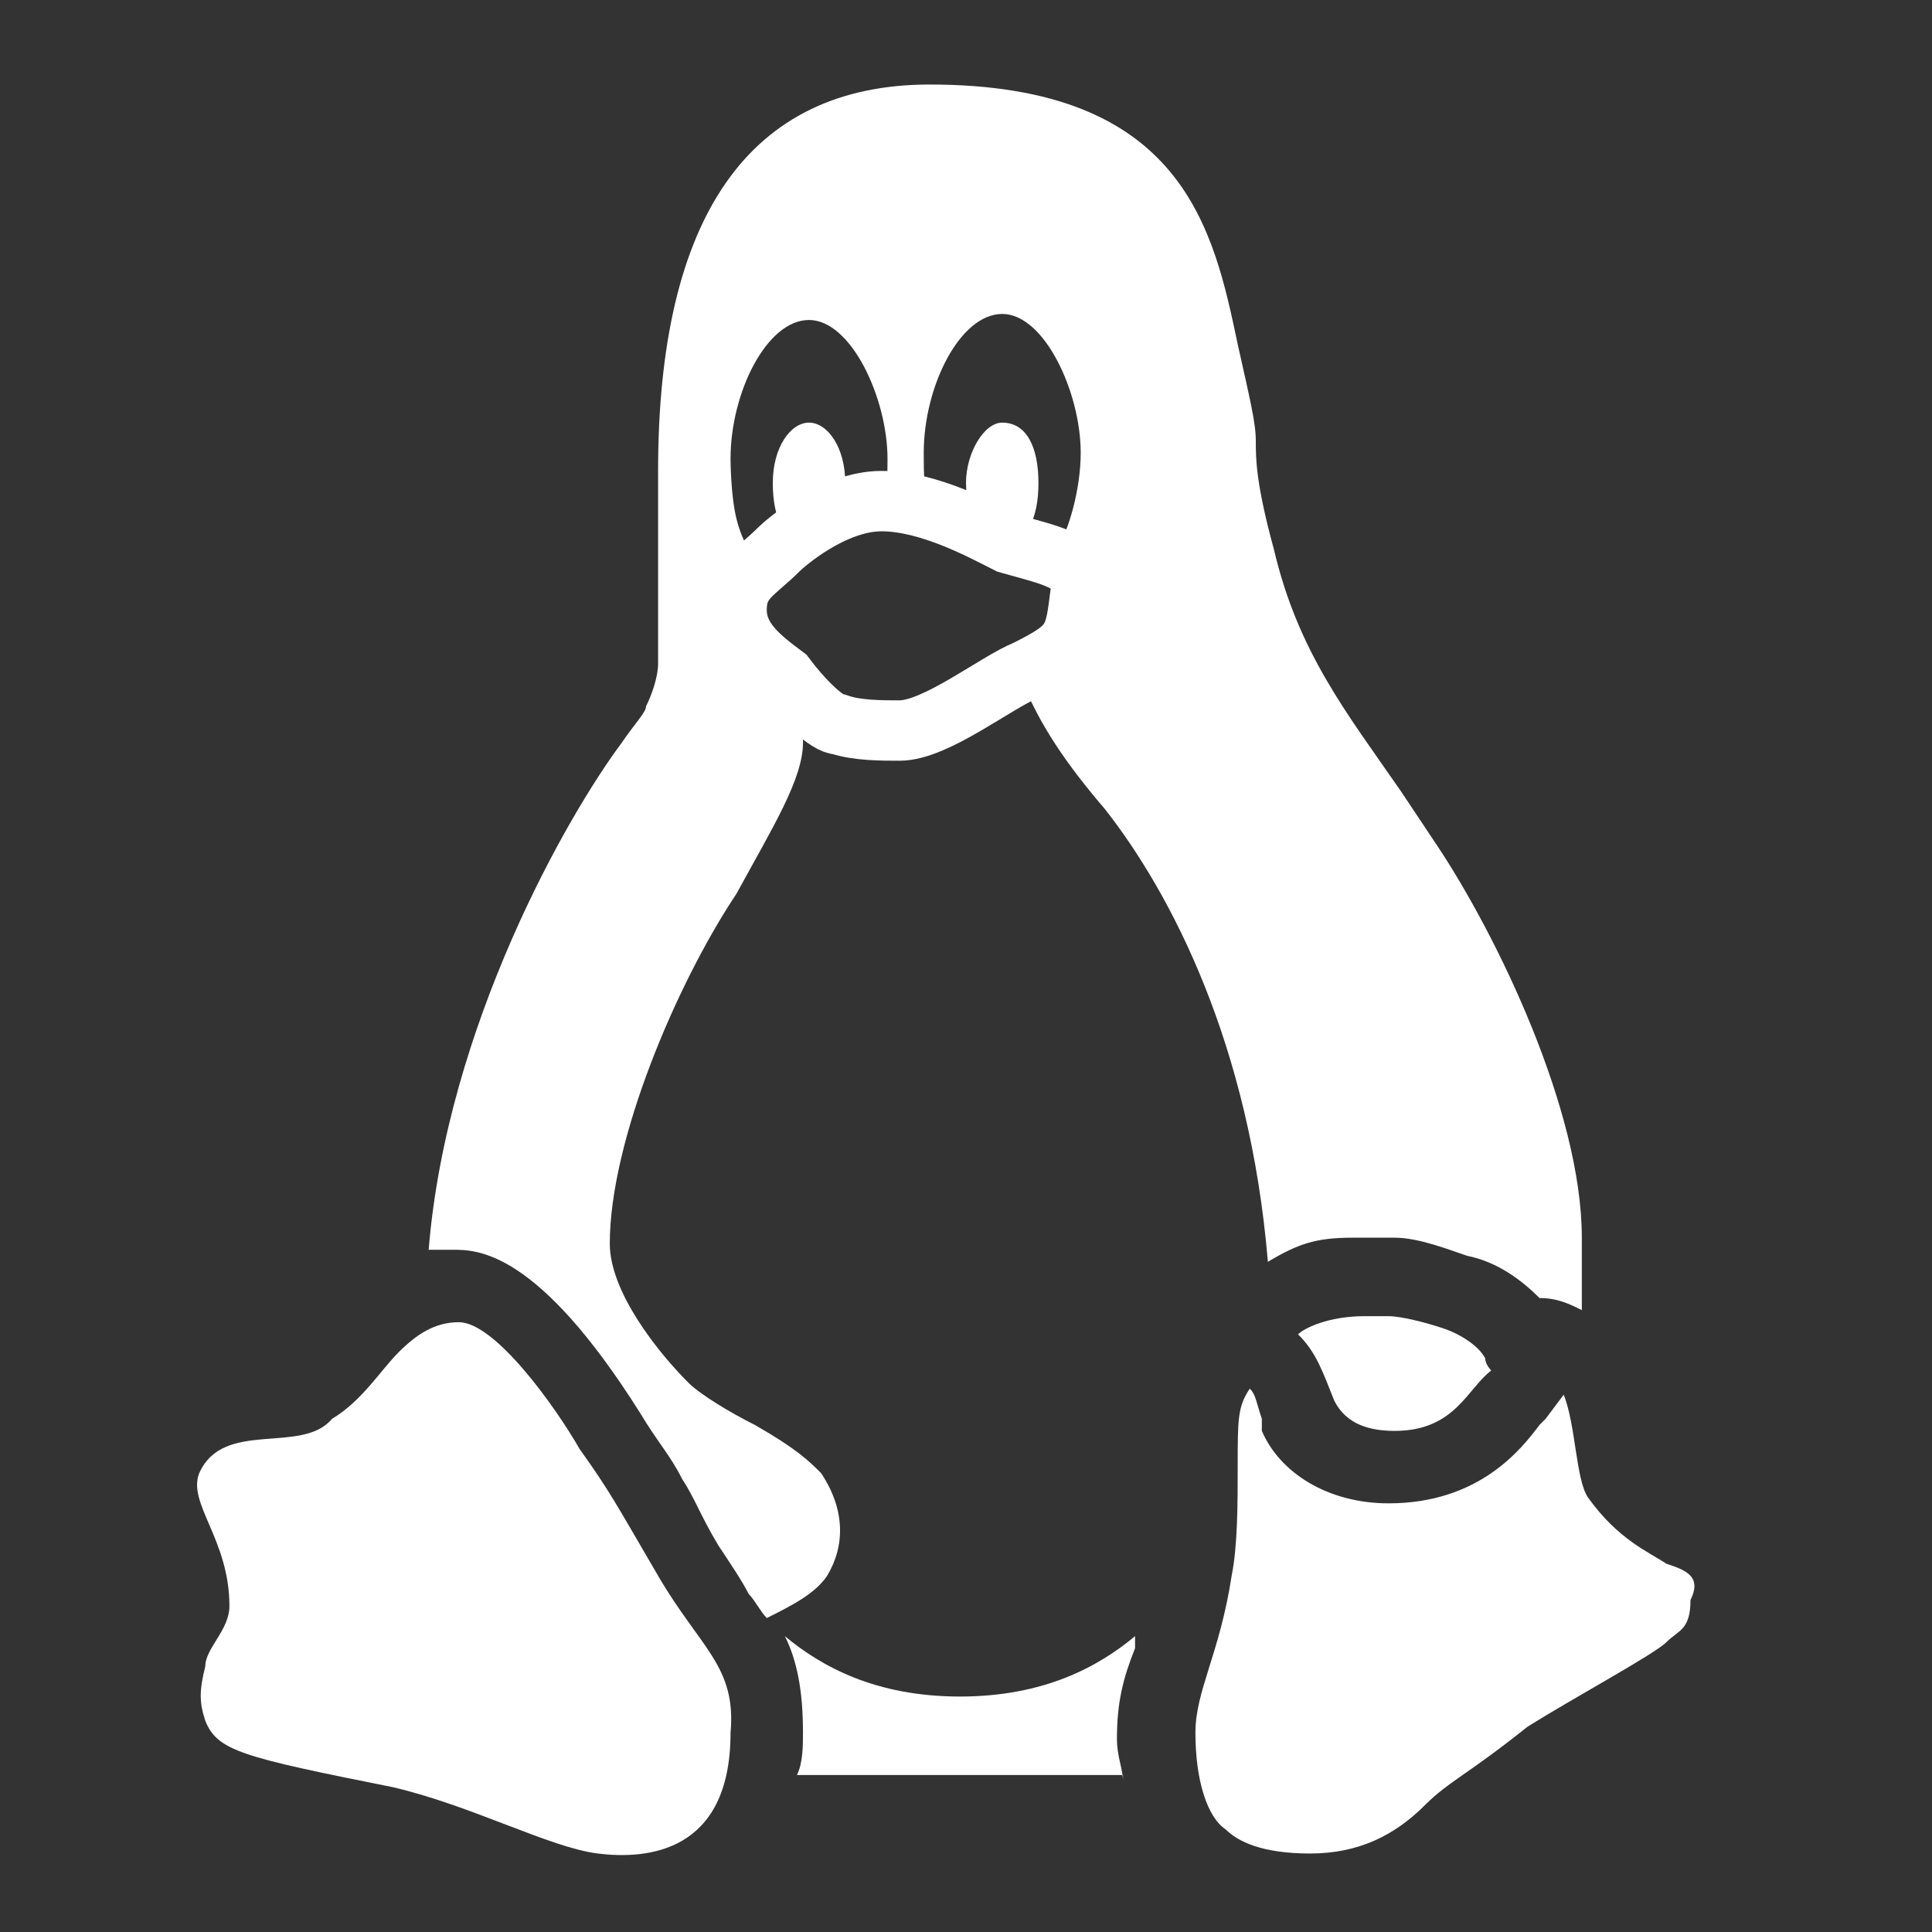
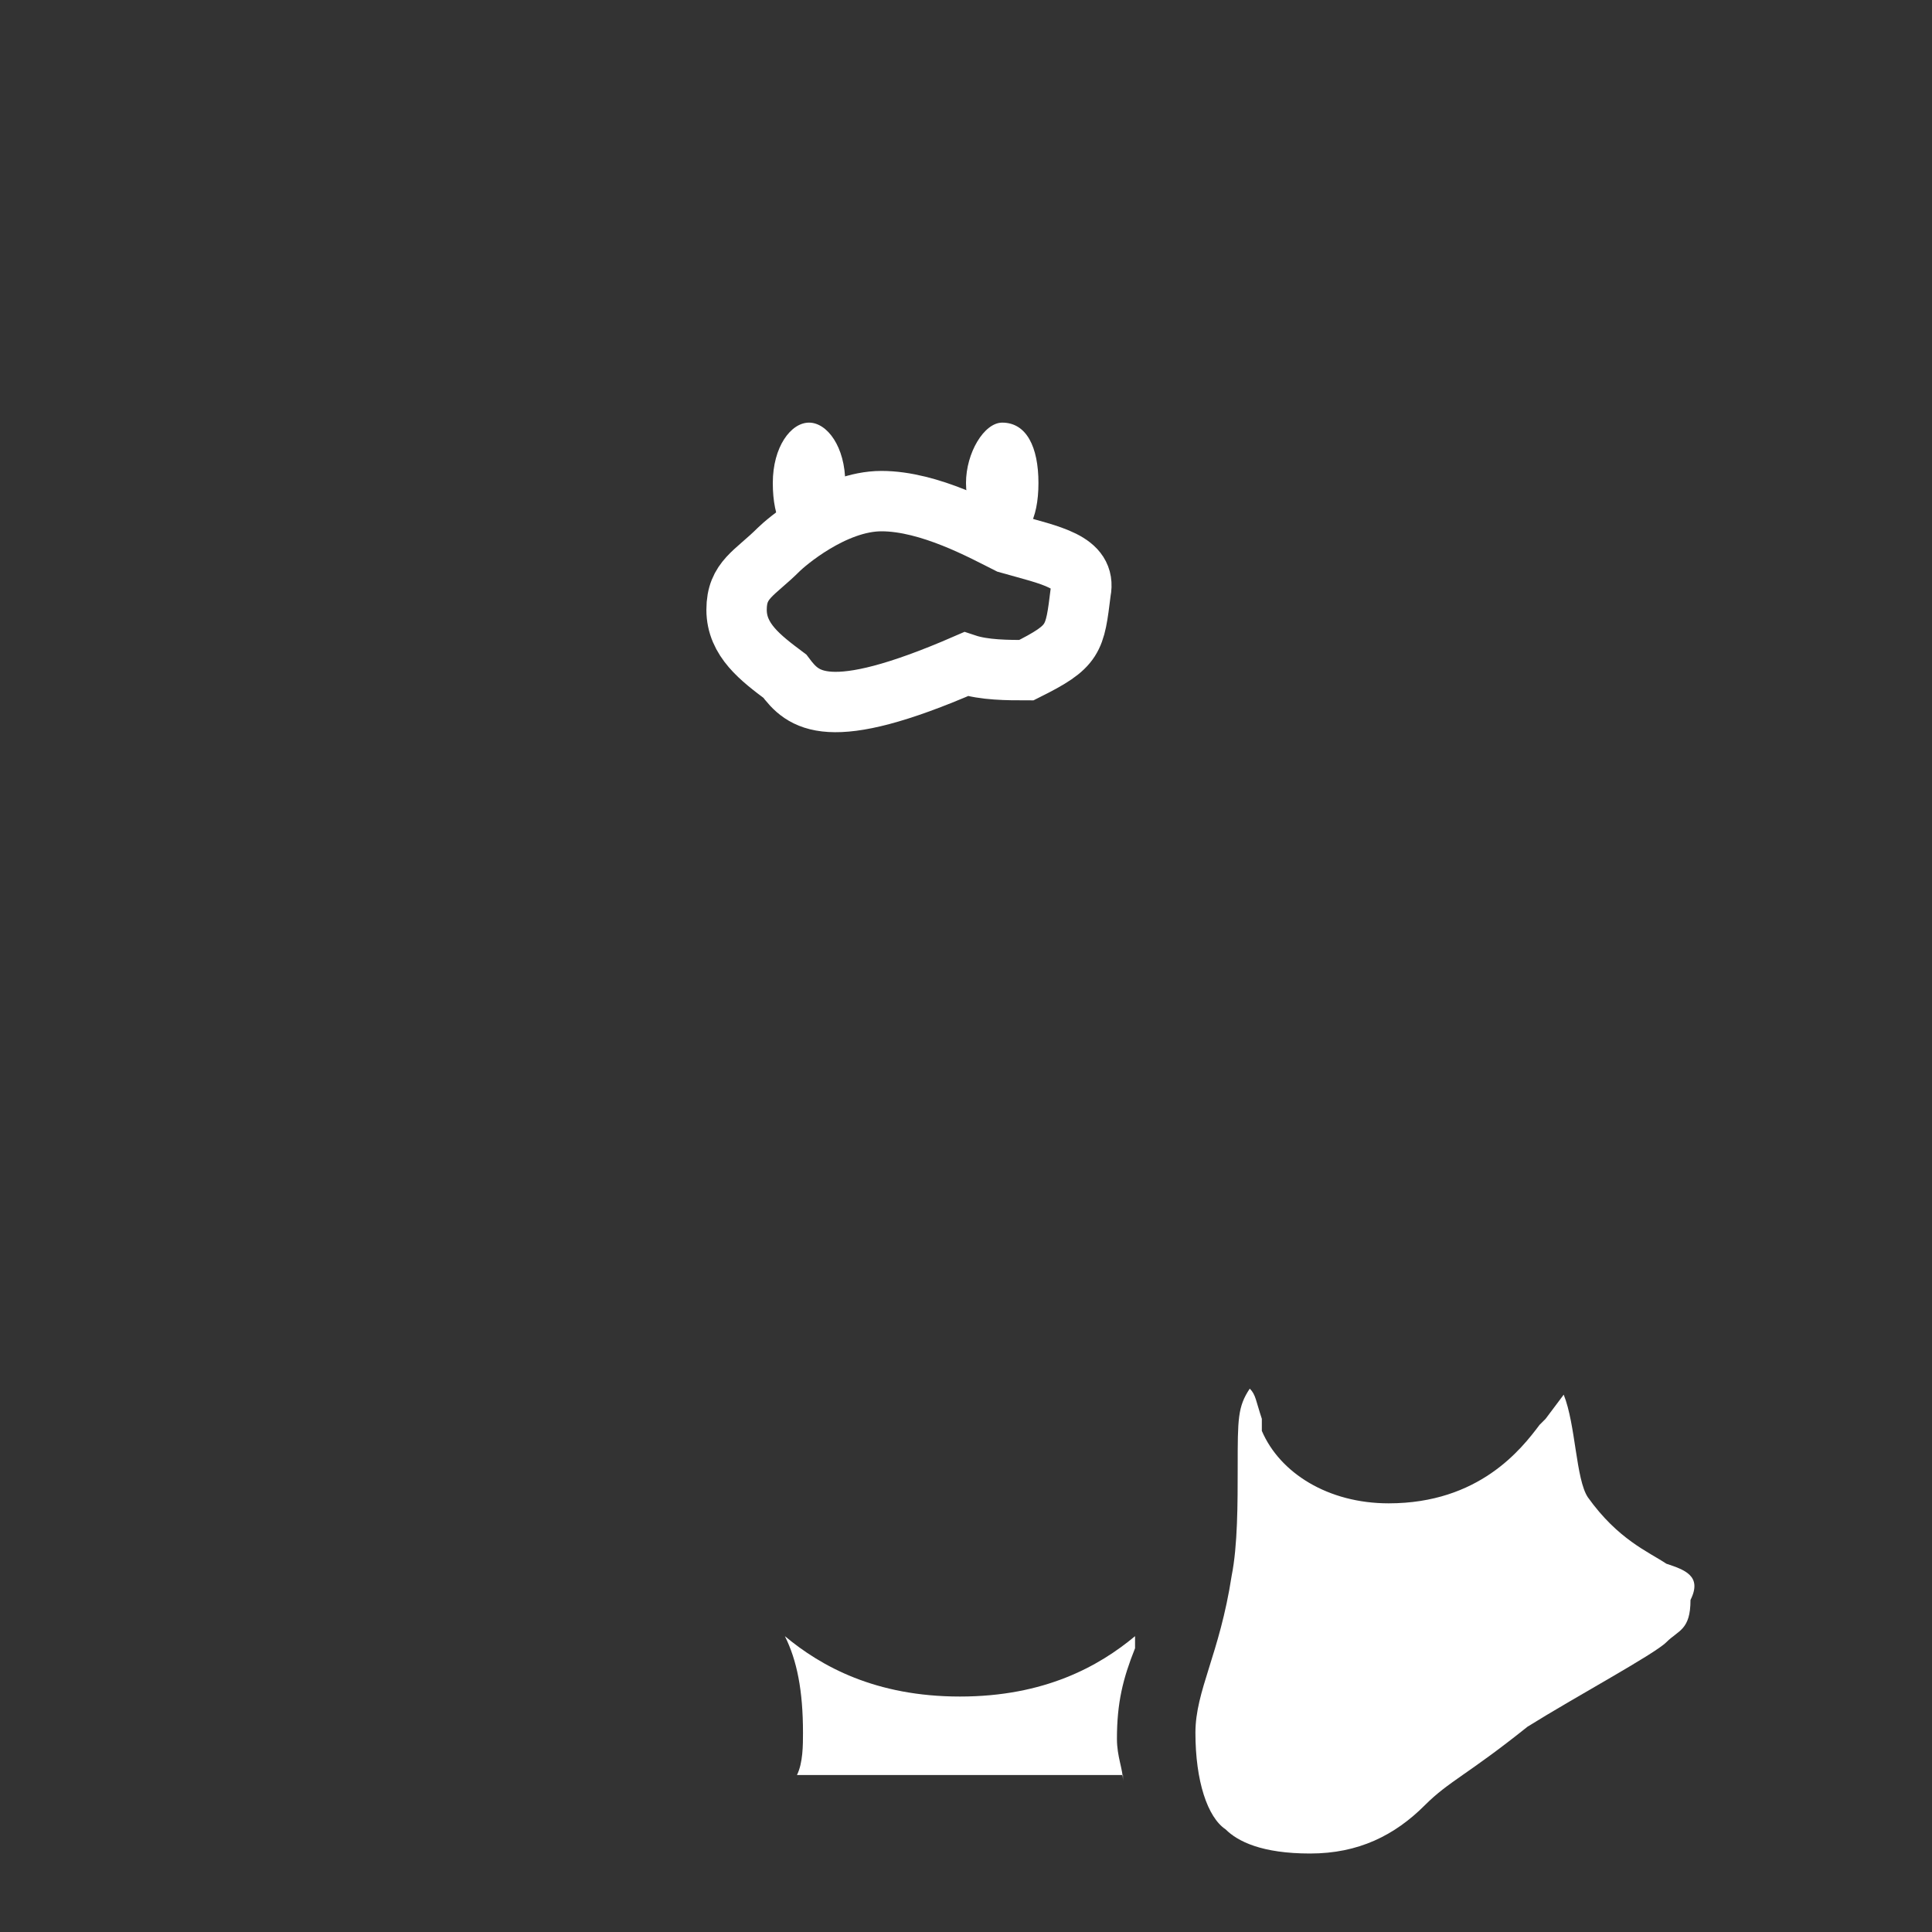
<svg xmlns="http://www.w3.org/2000/svg" version="1.1" id="Ebene_1" x="0px" y="0px" viewBox="0 0 32 32" style="enable-background:new 0 0 32 32;" xml:space="preserve">
  <rect x="0" y="0" width="32" height="32" fill="#333333" stroke="none" />
  <style type="text/css">
	.st0{fill:#FFFFFF;}
	.st1{fill:none;stroke:#FFFFFF;stroke-miterlimit:10;}
</style>
  <g>
    <path class="st0" d="M16.6,9C16.3,9,16,8.5,16,8s0.3-1,0.6-1c0.4,0,0.6,0.4,0.6,1S17,9,16.6,9z" />
  </g>
  <g>
    <path class="st0" d="M13.4,9c-0.4,0-0.6-0.4-0.6-1s0.3-1,0.6-1s0.6,0.4,0.6,1S13.8,9,13.4,9z" />
  </g>
-   <path class="st1" d="M13,11.2c-0.4-0.3-0.8-0.6-0.8-1.1s0.3-0.6,0.7-1c0.1-0.1,0.9-0.8,1.7-0.8c0.8,0,1.7,0.5,2.1,0.7  c0.7,0.2,1.3,0.3,1.2,0.8c-0.1,0.8-0.1,0.9-0.9,1.3c-0.5,0.2-1.5,1-2.1,1c-0.3,0-0.7,0-1-0.1C13.7,12,13.3,11.6,13,11.2z" />
-   <path class="st0" d="M10.9,26.1c-0.7-1.2-0.8-1.4-1.3-2.1c-0.4-0.7-1.4-2.1-2-2.1c-0.4,0-0.7,0.2-1,0.5c-0.3,0.3-0.6,0.8-1.1,1.1  c-0.5,0.6-1.8,0-2.2,0.9c-0.2,0.5,0.5,1.1,0.5,2.2c0,0.4-0.4,0.7-0.4,1c-0.1,0.4-0.1,0.6,0,0.9C3.6,29,4,29.1,6.5,29.6  c1.3,0.3,2.6,1,3.4,1.1c0.8,0.1,2.2,0,2.2-2C12.2,27.6,11.6,27.3,10.9,26.1z" />
-   <path class="st0" d="M24.7,22.7c0,0-0.1-0.1-0.1-0.2c-0.1-0.2-0.4-0.4-0.7-0.5c-0.3-0.1-0.7-0.2-0.9-0.2c-0.1,0-0.3,0-0.4,0  c-0.6,0-1,0.2-1.1,0.3c0.3,0.3,0.4,0.6,0.6,1.1c0.2,0.4,0.6,0.5,1,0.5C24.1,23.7,24.3,23,24.7,22.7z" />
+   <path class="st1" d="M13,11.2c-0.4-0.3-0.8-0.6-0.8-1.1s0.3-0.6,0.7-1c0.1-0.1,0.9-0.8,1.7-0.8c0.8,0,1.7,0.5,2.1,0.7  c0.7,0.2,1.3,0.3,1.2,0.8c-0.1,0.8-0.1,0.9-0.9,1.3c-0.3,0-0.7,0-1-0.1C13.7,12,13.3,11.6,13,11.2z" />
  <path class="st0" d="M27.6,25.9c-0.3-0.2-0.8-0.4-1.3-1.1c-0.2-0.3-0.2-1.2-0.4-1.7l-0.3,0.4c0,0-0.1,0.1-0.1,0.1  c-0.3,0.4-1,1.3-2.5,1.3c-1,0-1.8-0.5-2.1-1.2l0-0.1l0-0.1c-0.1-0.3-0.1-0.4-0.2-0.5c-0.2,0.3-0.2,0.5-0.2,1.3c0,0.6,0,1.3-0.1,1.8  c-0.2,1.3-0.6,1.9-0.6,2.6c0,0.8,0.2,1.4,0.5,1.6c0.2,0.2,0.6,0.4,1.4,0.4c0.8,0,1.4-0.3,1.9-0.8c0.4-0.4,0.7-0.5,1.7-1.3  c0.8-0.5,2.1-1.2,2.3-1.4c0.2-0.2,0.4-0.2,0.4-0.7C28.2,26.1,27.9,26,27.6,25.9z" />
  <path class="st0" d="M18.6,29.5c0-0.2-0.1-0.4-0.1-0.7c0-0.6,0.1-1,0.3-1.5c0-0.1,0-0.1,0-0.2c-0.6,0.5-1.5,1-2.9,1  c-1.4,0-2.3-0.5-2.9-1c0.2,0.4,0.3,0.9,0.3,1.6c0,0.2,0,0.5-0.1,0.7H18.6z" />
-   <path class="st0" d="M22.4,20.5L22.4,20.5C22.4,20.5,22.4,20.5,22.4,20.5c0.1,0,0.1,0,0.2,0c0.2,0,0.3,0,0.5,0  c0.4,0,0.9,0.2,1.2,0.3c0.5,0.1,0.9,0.4,1.2,0.7c0.3,0,0.5,0.1,0.7,0.2c0-0.4,0-1,0-1.2c0-2.1-1.4-5-2.4-6.5  c-0.2-0.3-0.4-0.6-0.6-0.9c-0.9-1.3-1.7-2.3-2.1-4c-0.3-1.1-0.3-1.5-0.3-1.8c0-0.3-0.1-0.7-0.3-1.6c-0.4-1.9-0.9-4.3-5.1-4.3  c-3,0-4.5,2.2-4.5,6.4v3.2c0,0.2-0.1,0.5-0.2,0.7c0,0.1-0.2,0.3-0.4,0.6c-0.9,1.2-2.9,4.7-3.2,8.4c0.1,0,0.3,0,0.4,0  c0.4,0,1.4,0,3.1,2.7c0.3,0.5,0.5,0.7,0.7,1.1c0.2,0.3,0.3,0.6,0.6,1.1l0,0l0,0c0.2,0.3,0.4,0.6,0.5,0.8c0.1,0.1,0.2,0.3,0.3,0.4  c0.4-0.2,0.8-0.4,1-0.7c0.3-0.5,0.3-1.1-0.1-1.7c-0.2-0.2-0.4-0.4-1.1-0.8c-0.4-0.2-0.9-0.5-1.1-0.7c-0.5-0.5-1.3-1.5-1.3-2.3  c0-1.7,1.1-4.3,2.1-5.8c0.6-1.1,1.1-1.9,1.1-2.5v-0.6c0-0.4-1.8-0.9-0.6-2.2c-0.2-0.2-0.4-0.5-0.5-0.9c-0.1-0.4-0.1-1-0.1-1  c0-1.1,0.6-2.3,1.3-2.3c0.7,0,1.3,1.3,1.3,2.3c0,0.2,0,0.6-0.1,0.8c0,0,0.1,0,0.1,0c0.1,0,0.2,0,0.3,0c0.1,0,0.1,0,0.2,0  c0.1,0,0.1,0,0.2,0c-0.1-0.2-0.1-0.6-0.1-0.9c0-1.1,0.6-2.3,1.3-2.3s1.3,1.3,1.3,2.3c0,0.6-0.2,1.3-0.4,1.6c0.8,1.1-0.6,2.1-0.6,2.1  c0.3,0.8,0.8,1.5,1.4,2.2c1.1,1.4,2.4,3.9,2.7,7.5C21.5,20.6,21.8,20.5,22.4,20.5z" />
</svg>